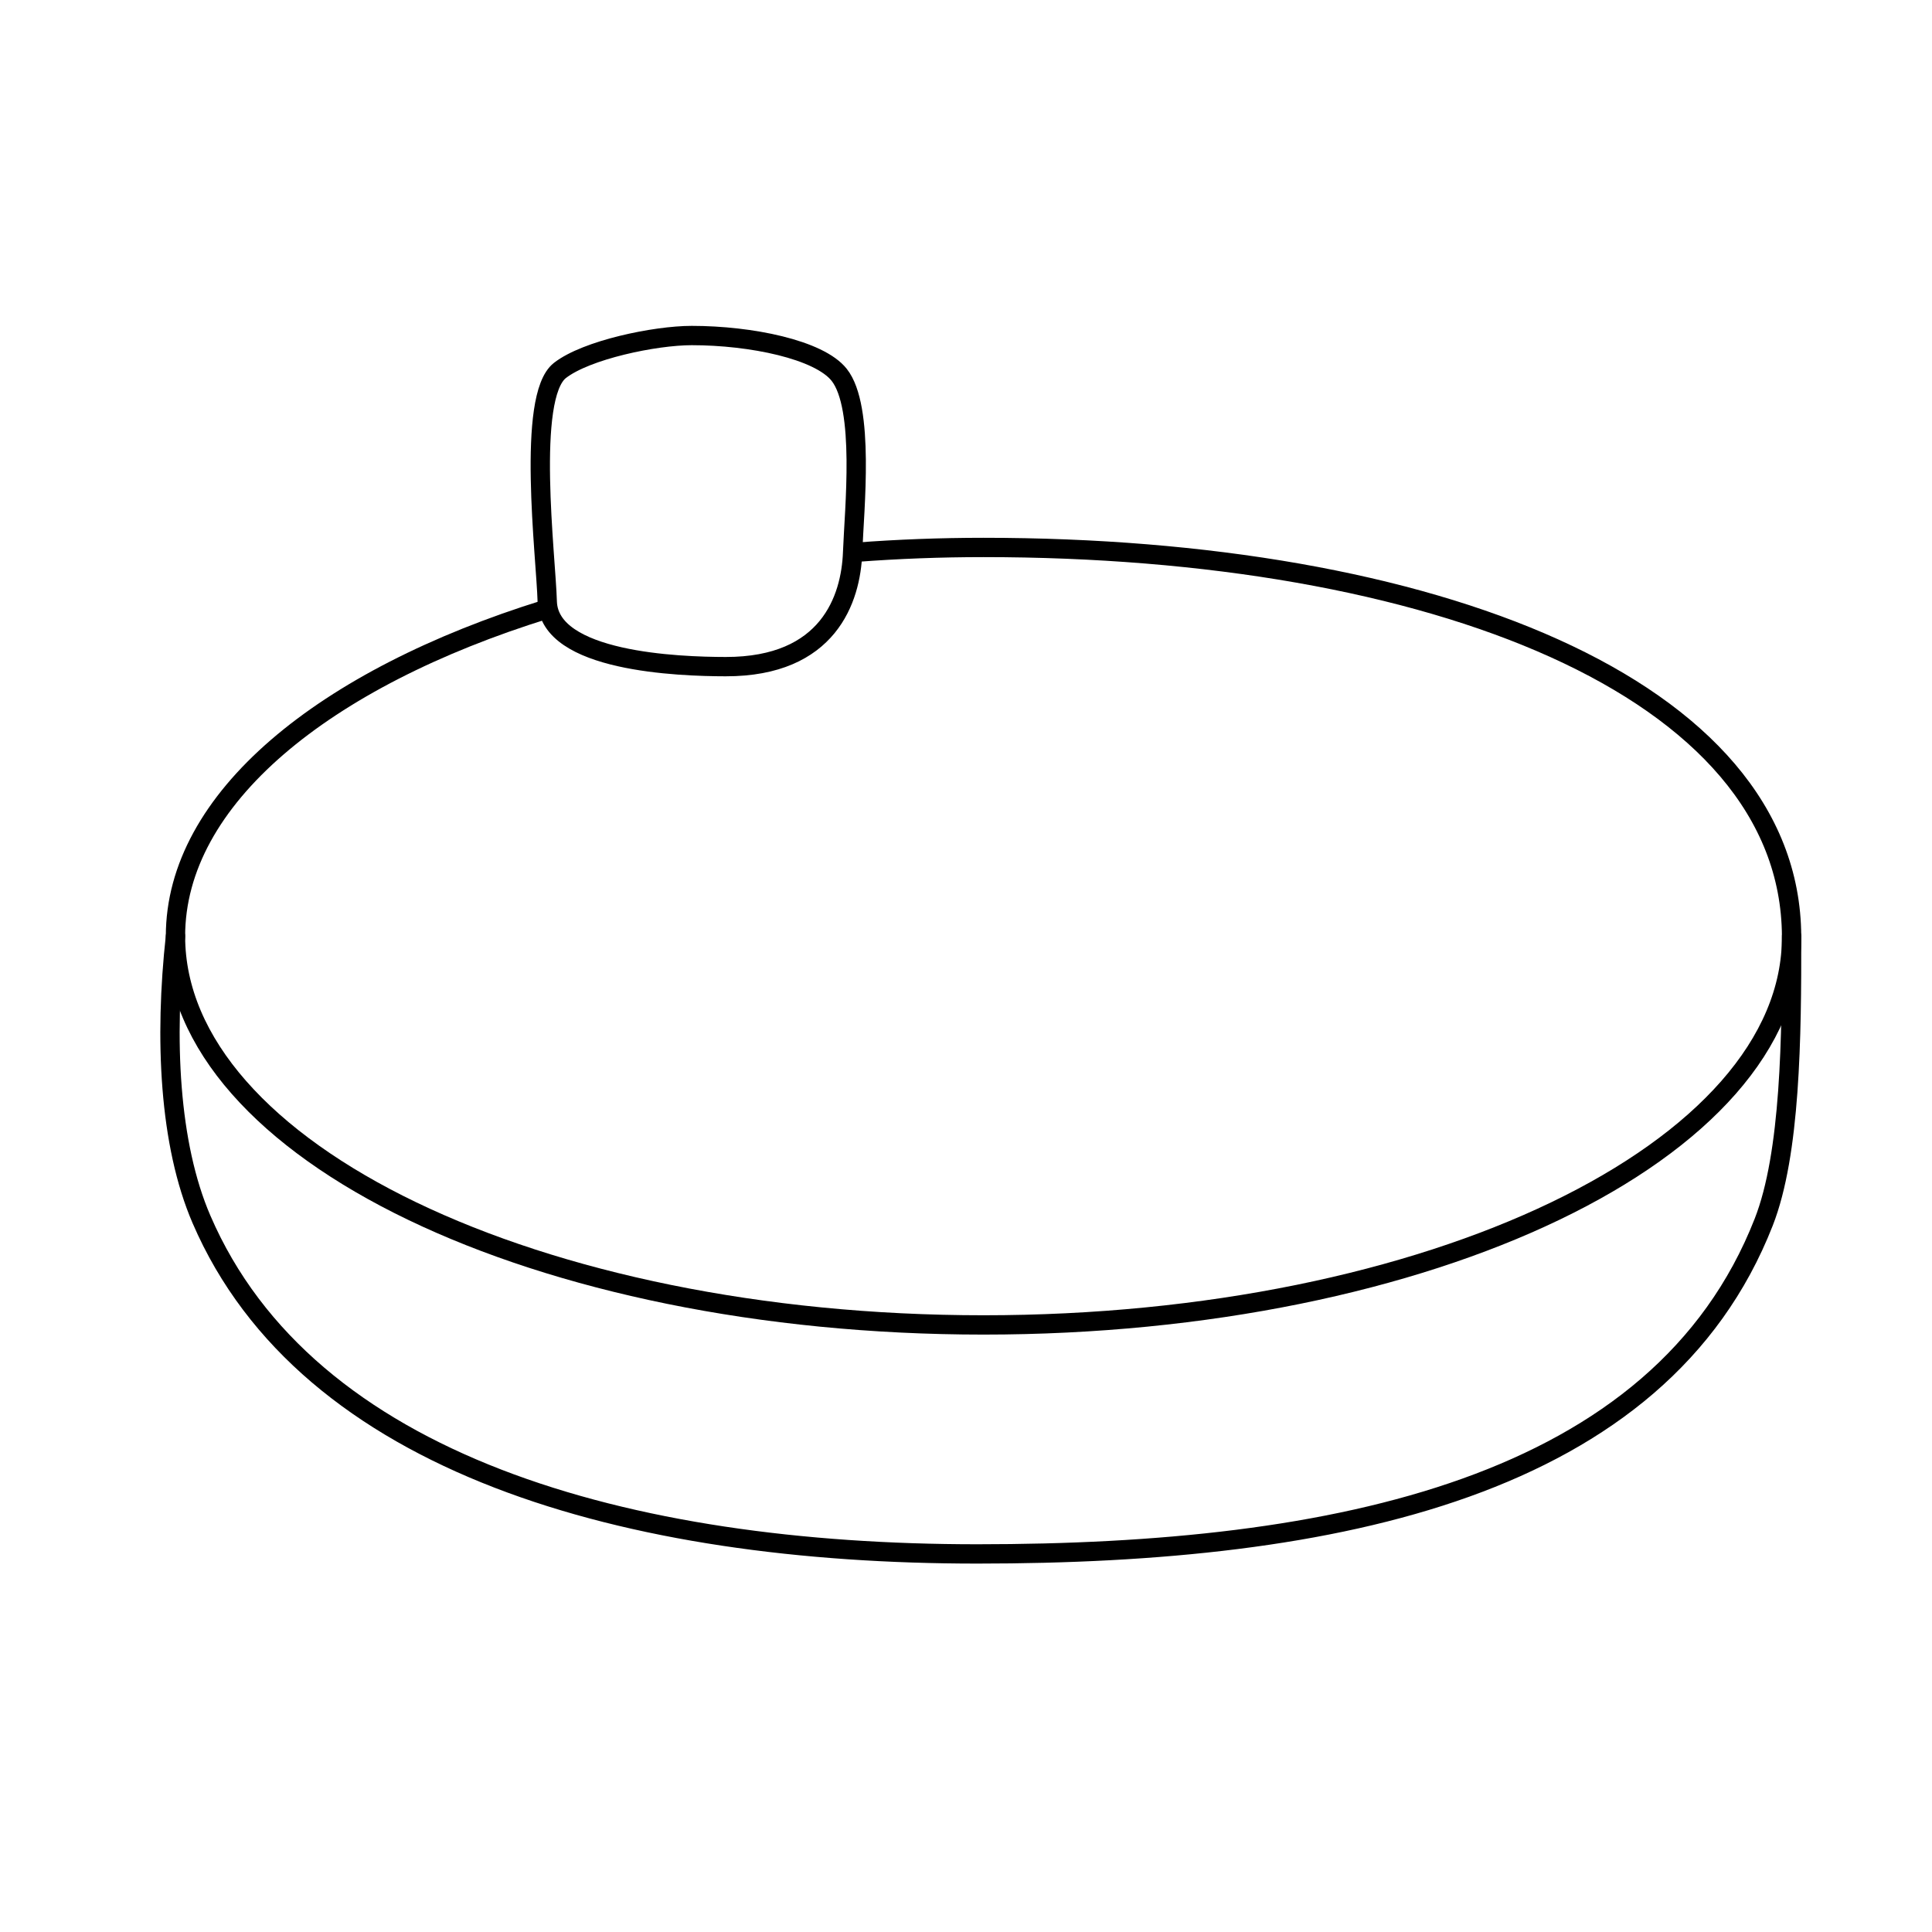
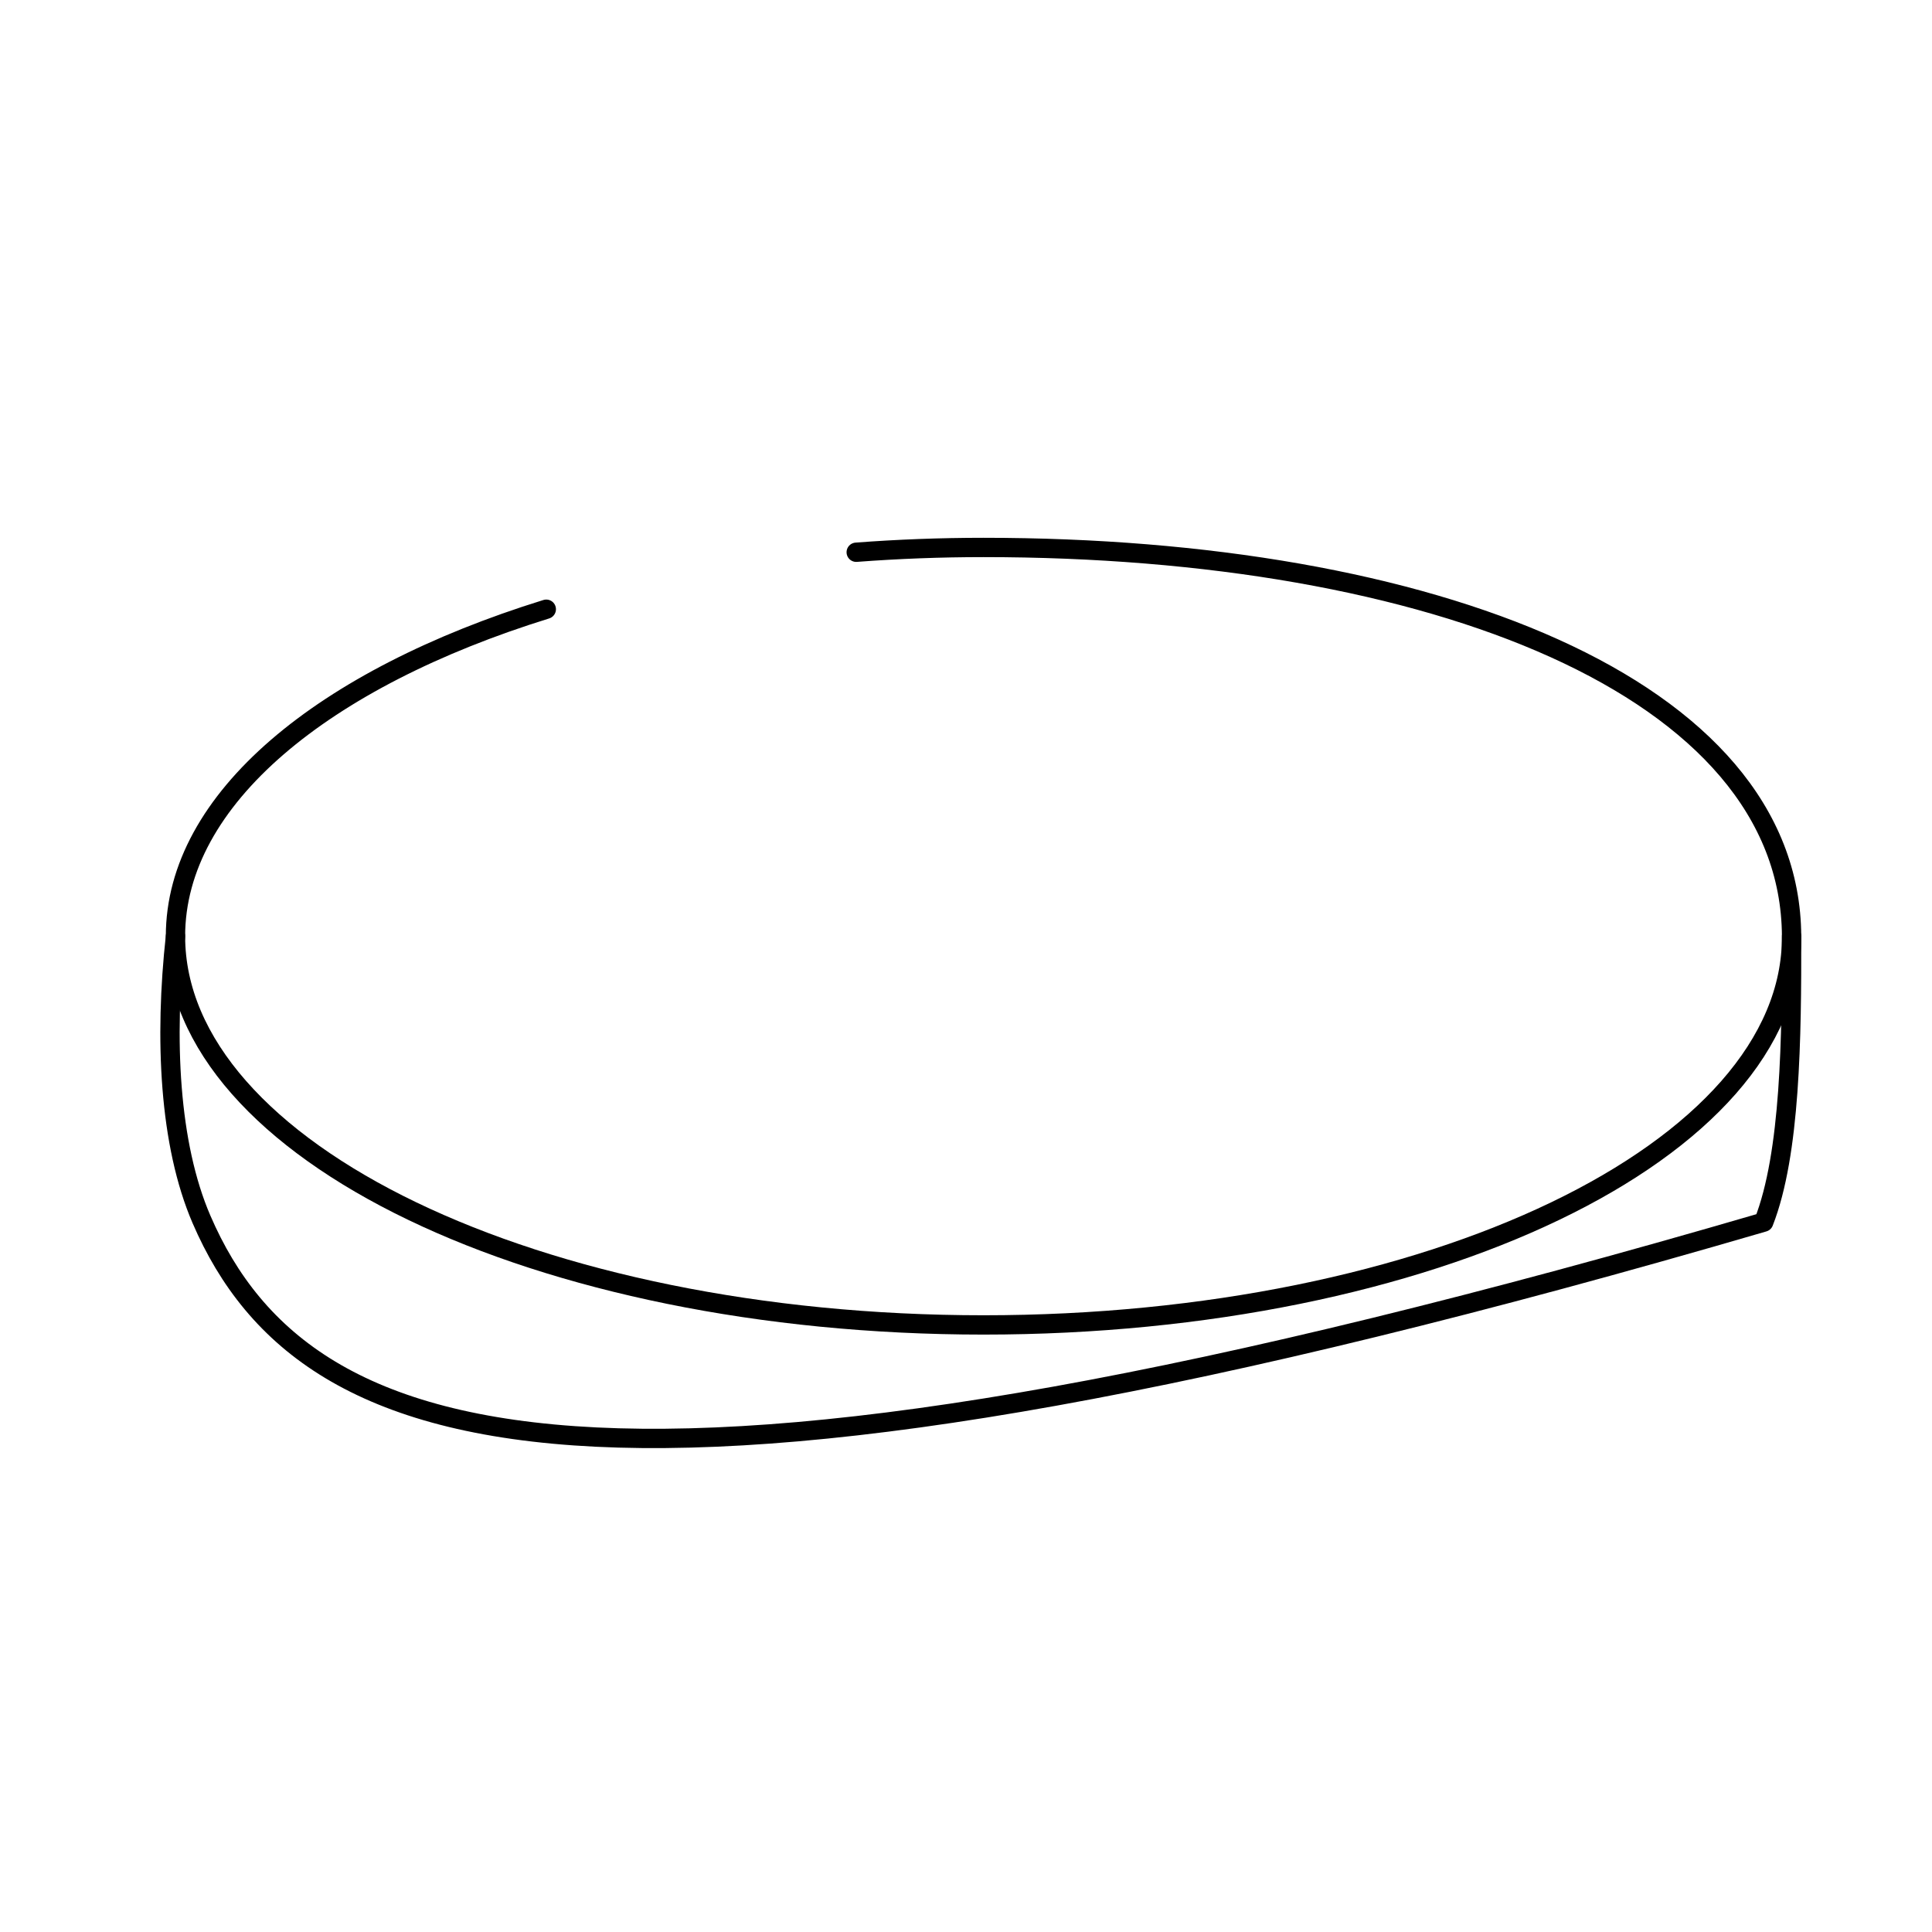
<svg xmlns="http://www.w3.org/2000/svg" width="100" height="100" viewBox="0 0 100 100" fill="none">
  <path d="M44.318 28.584C46.465 28.421 48.666 28.336 50.908 28.336C74.007 28.336 92.673 35.551 92.732 48.457C92.783 59.569 74.007 68.578 50.908 68.578C27.808 68.578 9.083 59.569 9.083 48.457C9.083 41.356 16.729 35.114 28.276 31.533" stroke="black" stroke-linecap="round" stroke-linejoin="round" />
-   <path d="M92.732 48.456C92.741 53.694 92.681 59.706 91.29 63.257C85.903 77.006 69.137 80.431 50.588 80.431C32.462 80.431 15.9 75.801 10.429 63.115C8.749 59.22 8.5 53.749 9.083 48.456" stroke="black" stroke-linecap="round" stroke-linejoin="round" />
-   <path d="M44.131 28.599C44.216 26.351 44.773 21.086 43.434 19.399C42.398 18.095 38.878 17.367 35.803 17.367C33.895 17.367 30.345 18.109 28.98 19.176C27.23 20.546 28.261 28.816 28.325 31.132C28.413 34.263 35.137 34.502 37.561 34.505C42.893 34.512 44.041 30.995 44.131 28.599Z" stroke="black" stroke-linecap="round" stroke-linejoin="round" />
+   <path d="M92.732 48.456C92.741 53.694 92.681 59.706 91.29 63.257C32.462 80.431 15.9 75.801 10.429 63.115C8.749 59.22 8.5 53.749 9.083 48.456" stroke="black" stroke-linecap="round" stroke-linejoin="round" />
</svg>